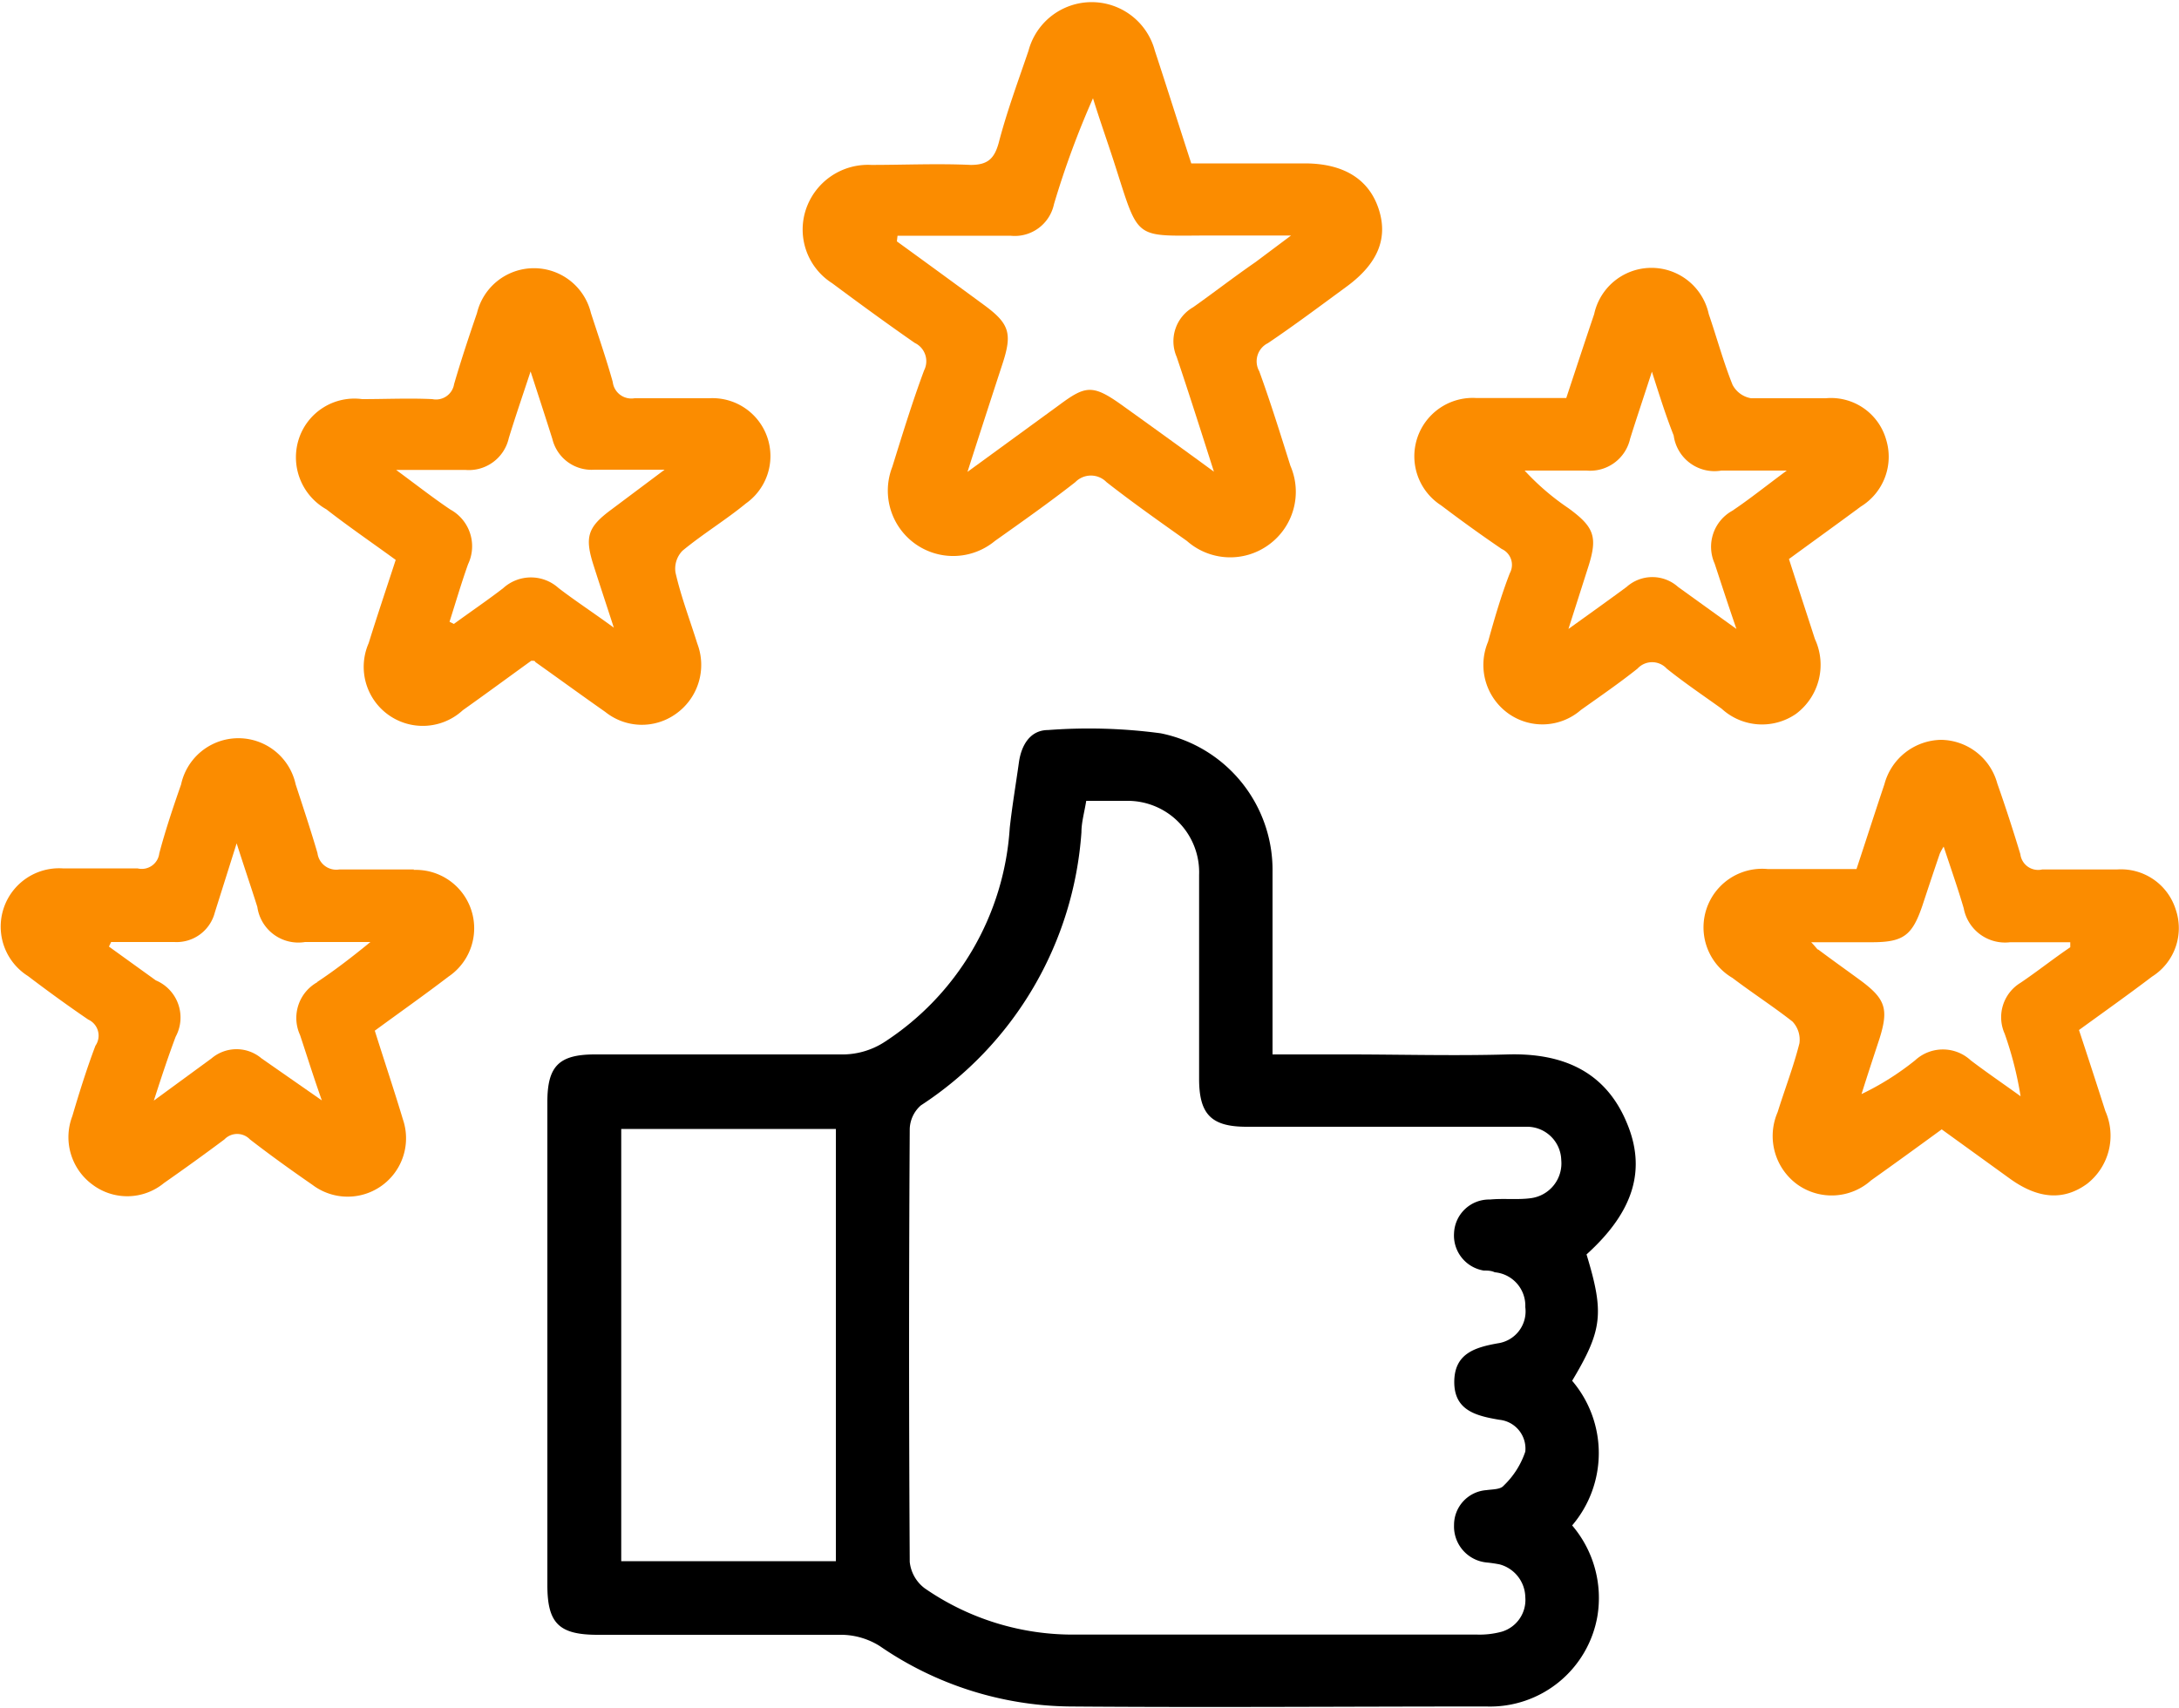
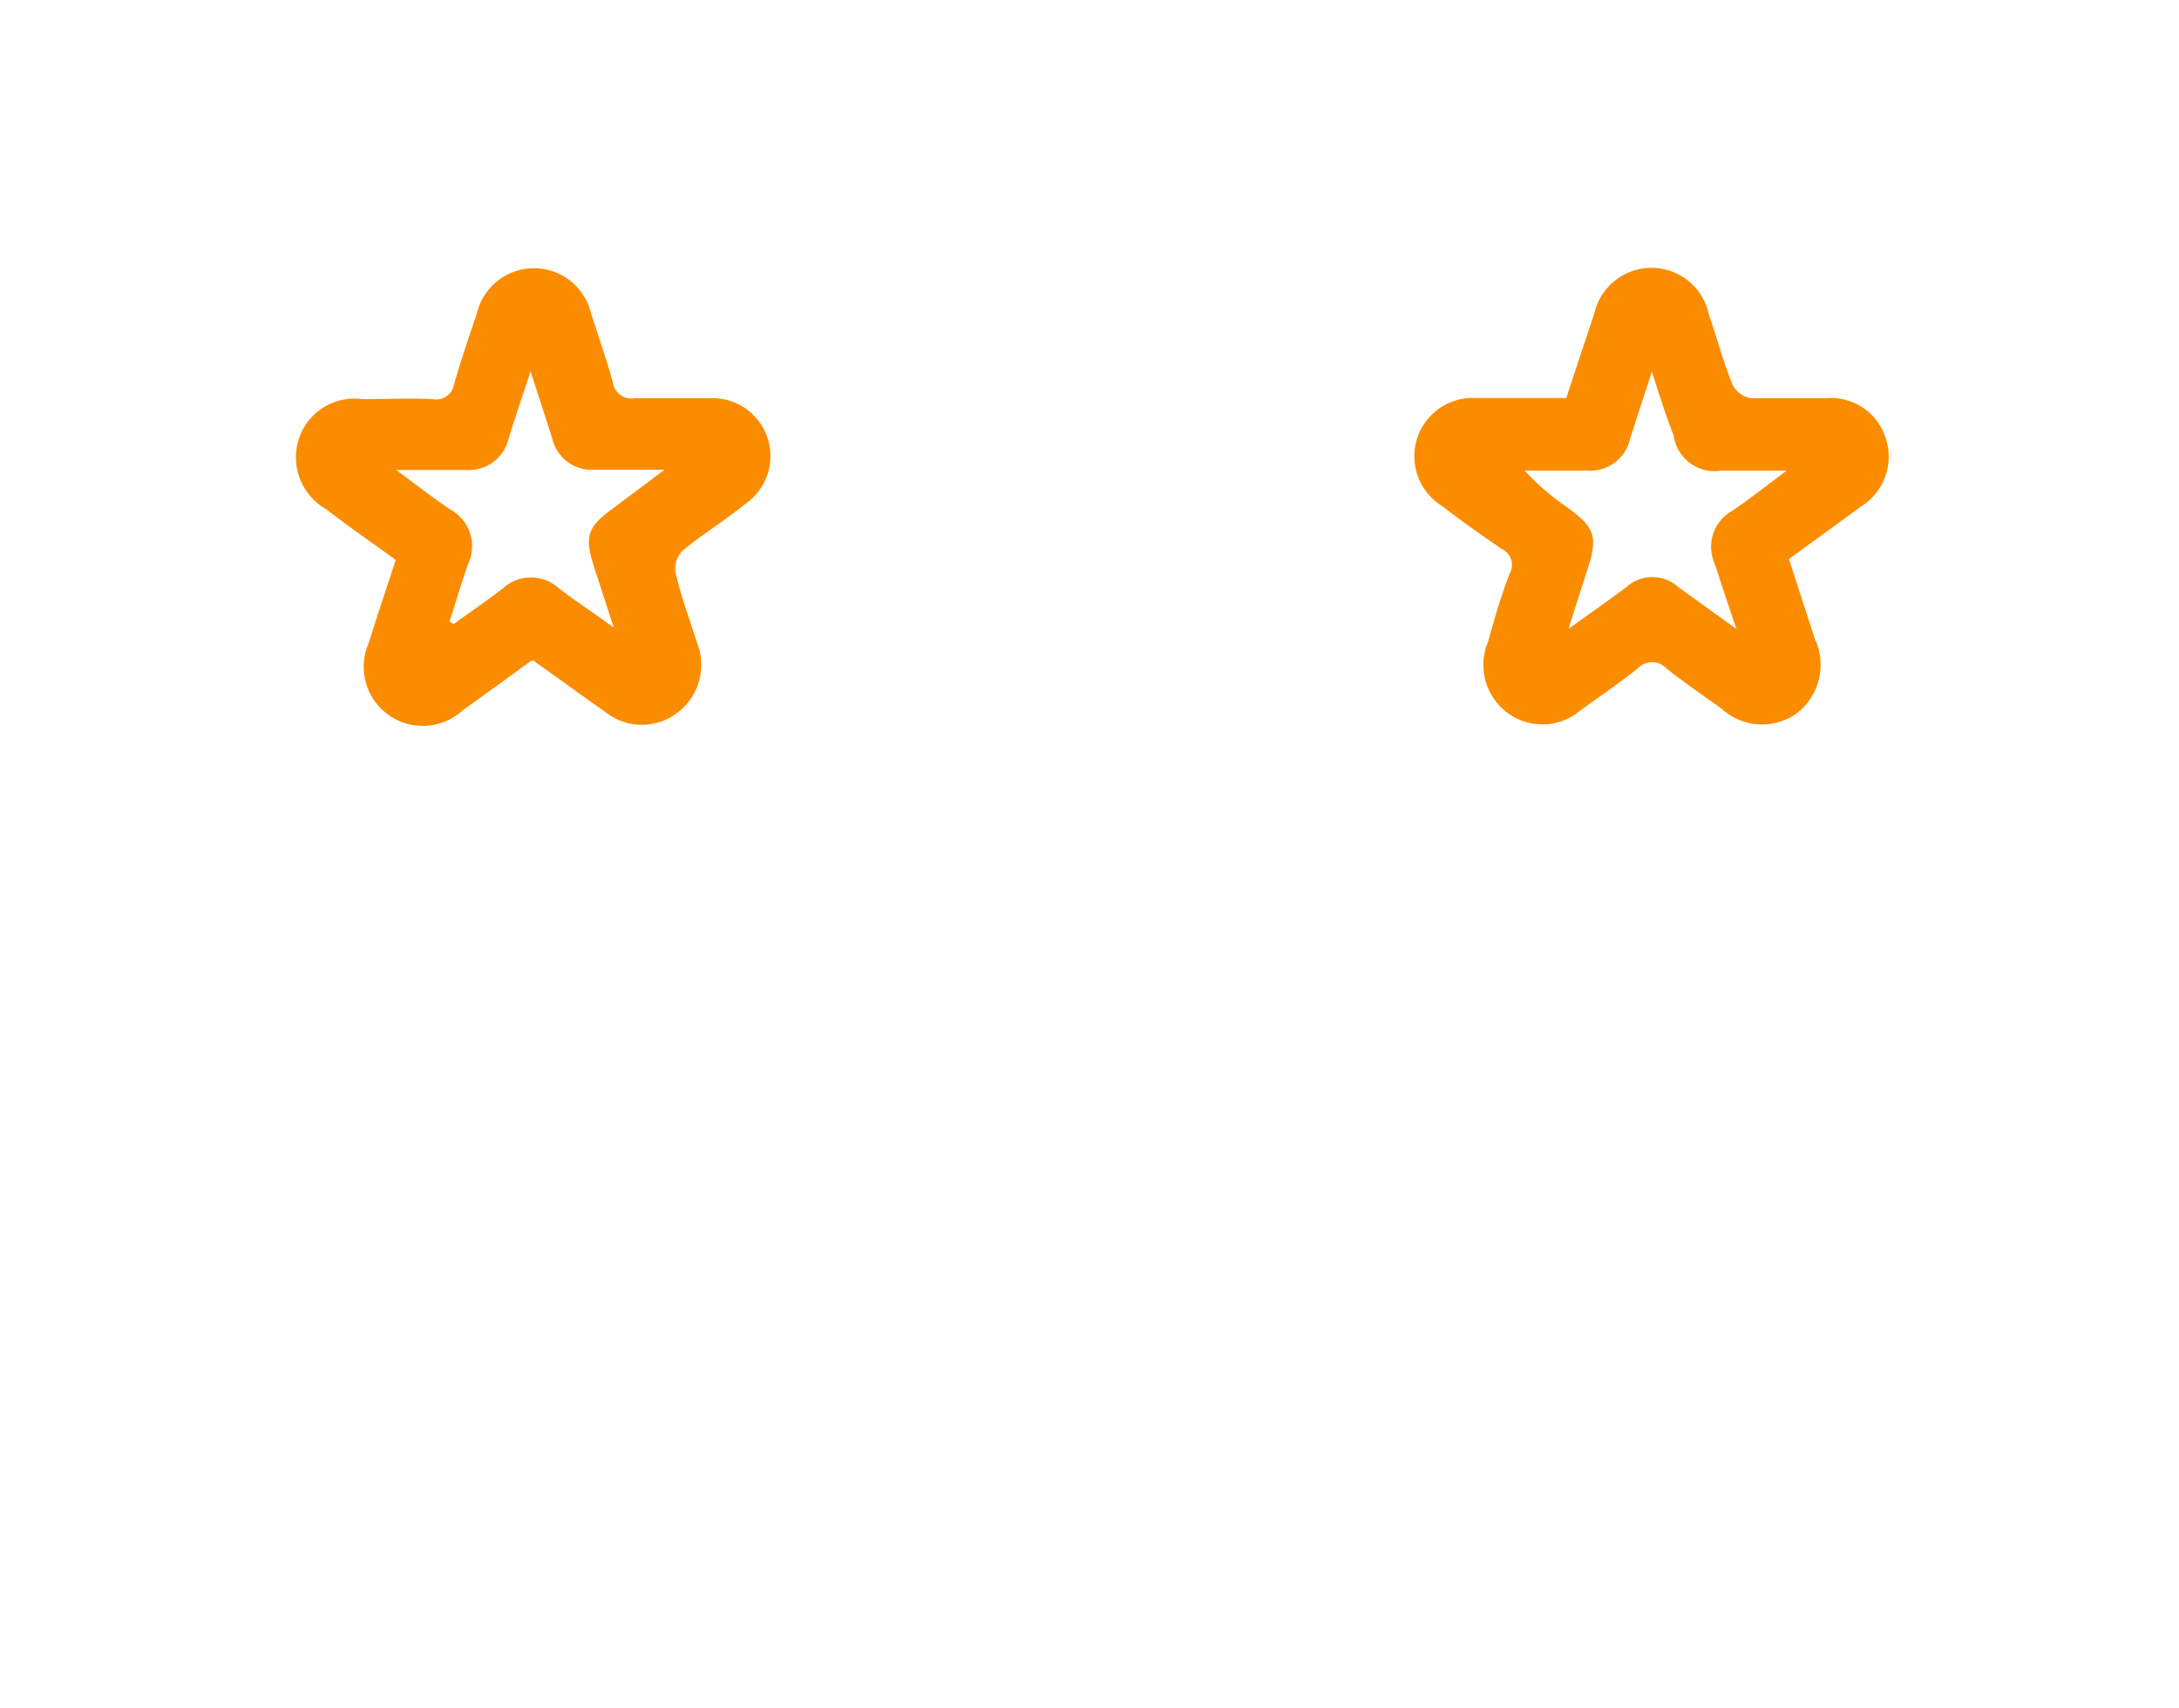
<svg xmlns="http://www.w3.org/2000/svg" viewBox="0 0 100 78.38">
  <defs>
    <style>.cls-1{fill:#fb8c00;}</style>
  </defs>
  <title>5-stars service Color</title>
  <g id="Layer_2" data-name="Layer 2">
    <g id="Layer_1-2" data-name="Layer 1">
-       <path d="M74.65,51.52c-1-2.39-3-3.19-5.46-3.12s-4.92,0-7.38,0H58.4V47.19c0-2.39,0-4.79,0-7.18a6.4,6.4,0,0,0-5.13-6.35,24.77,24.77,0,0,0-5.17-.15c-.82,0-1.23.69-1.34,1.49-.14,1-.31,2-.42,3a12.67,12.67,0,0,1-5.78,9.85,3.56,3.56,0,0,1-1.82.55c-3.82,0-7.63,0-11.44,0-1.65,0-2.18.54-2.18,2.18V72.76c0,1.75.53,2.28,2.31,2.28,3.74,0,7.49,0,11.23,0a3.37,3.37,0,0,1,1.72.52,15.67,15.67,0,0,0,8.69,2.77c6.38.05,12.75,0,19.13,0a5,5,0,0,0,5.11-4.15,5.13,5.13,0,0,0-1.16-4.16,5.12,5.12,0,0,0,0-6.64c1.39-2.33,1.48-3.1.66-5.8C75,55.6,75.56,53.66,74.65,51.52ZM38.36,71.66H28.51V51.82h9.85ZM70.24,55c-.61.08-1.24,0-1.86.06a1.61,1.61,0,0,0-1.65,1.54,1.63,1.63,0,0,0,1.36,1.72c.17,0,.34,0,.51.08A1.54,1.54,0,0,1,70,60a1.48,1.48,0,0,1-1.26,1.66c-1.07.19-2,.48-2,1.78s1,1.55,2.07,1.73A1.33,1.33,0,0,1,70,66.63a3.84,3.84,0,0,1-1,1.57c-.14.17-.51.16-.79.2A1.6,1.6,0,0,0,66.73,70a1.66,1.66,0,0,0,1.49,1.72,6,6,0,0,1,.61.09A1.59,1.59,0,0,1,70,73.31a1.52,1.52,0,0,1-1.09,1.59,3.89,3.89,0,0,1-1.13.13q-9.2,0-18.41,0a11.93,11.93,0,0,1-6.94-2.13,1.74,1.74,0,0,1-.68-1.21q-.06-9.93,0-19.86a1.5,1.5,0,0,1,.51-1.09,16.32,16.32,0,0,0,7.37-12.54c0-.45.13-.89.22-1.44.7,0,1.29,0,1.87,0a3.28,3.28,0,0,1,3.31,3.4c0,3.12,0,6.24,0,9.36,0,1.63.56,2.2,2.18,2.2H69.11c.34,0,.69,0,1,0a1.57,1.57,0,0,1,1.54,1.53A1.61,1.61,0,0,1,70.24,55Z" />
-       <path class="cls-1" d="M38.19,13c1.25.93,2.51,1.85,3.79,2.74A.93.93,0,0,1,42.41,17c-.54,1.45-1,2.95-1.46,4.43a3,3,0,0,0,4.71,3.4c1.24-.88,2.49-1.76,3.69-2.7a1,1,0,0,1,1.43,0c1.2.94,2.45,1.82,3.69,2.7a3,3,0,0,0,3.75.18,3,3,0,0,0,1-3.63c-.46-1.46-.91-2.91-1.43-4.34a.93.93,0,0,1,.4-1.29c1.23-.83,2.43-1.73,3.63-2.61,1.42-1.05,1.89-2.21,1.45-3.55S61.7,7.51,59.91,7.5H54.67C54.1,5.75,53.55,4,53,2.33a3,3,0,0,0-5.8,0c-.48,1.41-1,2.81-1.37,4.24-.2.71-.5,1-1.28,1-1.52-.07-3.05,0-4.57,0a3,3,0,0,0-3,2.06A2.92,2.92,0,0,0,38.19,13Zm3-2.18c1.73,0,3.45,0,5.18,0a1.84,1.84,0,0,0,2-1.45,40.53,40.53,0,0,1,1.79-4.86c.31,1,.63,1.9.94,2.85,1.24,3.83.82,3.44,4.68,3.45h3.47l-1.63,1.22c-1,.69-1.9,1.39-2.86,2.07A1.8,1.8,0,0,0,54,16.38c.56,1.66,1.09,3.33,1.71,5.27-1.56-1.14-2.89-2.1-4.23-3.06s-1.67-.89-2.87,0L44.4,21.66c.59-1.84,1.11-3.44,1.62-5,.44-1.36.3-1.81-.86-2.66q-2-1.47-4-2.92Z" />
      <path class="cls-1" d="M82.42,32.77a2.81,2.81,0,0,0,.87-3.44c-.39-1.21-.79-2.42-1.19-3.67,1.12-.82,2.22-1.61,3.3-2.41a2.68,2.68,0,0,0,1.16-3.07,2.63,2.63,0,0,0-2.77-1.9c-1.14,0-2.29,0-3.43,0a1.18,1.18,0,0,1-.85-.62c-.42-1.05-.72-2.16-1.09-3.24a2.69,2.69,0,0,0-5.26,0c-.43,1.27-.85,2.55-1.28,3.85-1.42,0-2.77,0-4.12,0a2.68,2.68,0,0,0-1.62,4.93c.91.69,1.84,1.36,2.78,2a.8.8,0,0,1,.37,1.11c-.39,1-.71,2.1-1,3.15a2.74,2.74,0,0,0,.89,3.26,2.69,2.69,0,0,0,3.37-.13c.87-.62,1.76-1.23,2.6-1.9a.91.91,0,0,1,1.34,0c.81.65,1.67,1.23,2.52,1.84A2.74,2.74,0,0,0,82.42,32.77Zm-7.77-5.83c-.8.59-1.61,1.17-2.67,1.93l.9-2.82c.45-1.4.3-1.85-.91-2.73a11.35,11.35,0,0,1-2-1.72c.94,0,1.89,0,2.84,0a1.88,1.88,0,0,0,2-1.46c.29-.93.6-1.84,1-3.08.37,1.16.65,2.05,1,2.93A1.89,1.89,0,0,0,79,21.6h3c-1,.74-1.73,1.33-2.51,1.85a1.89,1.89,0,0,0-.8,2.42c.3.91.59,1.81,1,3l-2.68-1.93A1.77,1.77,0,0,0,74.65,26.94Z" />
-       <path class="cls-1" d="M99.85,41.75a2.63,2.63,0,0,0-2.7-1.84c-1.15,0-2.29,0-3.43,0a.82.82,0,0,1-1-.7c-.33-1.09-.68-2.17-1.06-3.25a2.71,2.71,0,0,0-2.58-2A2.74,2.74,0,0,0,86.48,36c-.43,1.28-.84,2.56-1.28,3.89H81.12a2.69,2.69,0,0,0-1.61,5c.91.69,1.87,1.31,2.75,2a1.21,1.21,0,0,1,.32,1c-.27,1.07-.67,2.1-1,3.16a2.75,2.75,0,0,0,.92,3.33,2.71,2.71,0,0,0,3.37-.2c1.07-.76,2.13-1.53,3.24-2.34l3.14,2.27c1.31.94,2.47,1,3.53.23A2.8,2.8,0,0,0,96.62,51c-.4-1.25-.8-2.48-1.21-3.72,1.17-.85,2.27-1.63,3.35-2.45A2.63,2.63,0,0,0,99.85,41.75Zm-7.12,3.36A1.85,1.85,0,0,0,92,47.45a16.27,16.27,0,0,1,.73,2.87c-.76-.55-1.54-1.08-2.29-1.65a1.88,1.88,0,0,0-2.55,0,12.6,12.6,0,0,1-2.46,1.55c.27-.86.55-1.71.83-2.56.42-1.35.27-1.81-.88-2.66-.64-.47-1.29-.93-1.93-1.41-.05,0-.09-.09-.33-.34h2.78c1.46,0,1.86-.31,2.33-1.7.26-.79.52-1.57.79-2.36a2.58,2.58,0,0,1,.18-.33c.33,1,.65,1.91.92,2.83a1.93,1.93,0,0,0,2.13,1.56c.92,0,1.84,0,2.76,0l0,.23C94.24,44,93.5,44.59,92.73,45.11Z" />
-       <path class="cls-1" d="M19,39.91c-1.14,0-2.29,0-3.43,0a.87.87,0,0,1-1-.75c-.31-1.06-.66-2.11-1-3.15a2.69,2.69,0,0,0-5.26,0c-.35,1-.72,2.1-1,3.16a.81.81,0,0,1-1,.69c-1.14,0-2.29,0-3.43,0a2.68,2.68,0,0,0-1.6,4.94c.91.69,1.83,1.36,2.77,2A.81.81,0,0,1,4.38,48C4,49,3.64,50.14,3.32,51.23a2.7,2.7,0,0,0,.93,3.15,2.65,2.65,0,0,0,3.28-.08c.93-.65,1.86-1.32,2.77-2a.81.81,0,0,1,1.17,0c.93.72,1.89,1.41,2.86,2.08a2.68,2.68,0,0,0,4.16-3c-.4-1.33-.84-2.64-1.29-4.07,1.16-.85,2.28-1.64,3.38-2.48a2.68,2.68,0,0,0-1.6-4.9Zm-4.43,5.17a1.88,1.88,0,0,0-.8,2.43c.3.9.58,1.81,1,3L12,48.58a1.77,1.77,0,0,0-2.29,0L7.06,50.52c.38-1.18.67-2.05,1-2.93A1.85,1.85,0,0,0,7.15,45L5,43.45l.1-.21H8a1.81,1.81,0,0,0,1.86-1.36l1-3.17c.37,1.16.66,2,.95,2.92A1.9,1.9,0,0,0,14,43.24h3C16.07,44,15.33,44.56,14.55,45.08Z" />
      <path class="cls-1" d="M31,32.78a2.75,2.75,0,0,0,1-3.24c-.34-1.09-.75-2.16-1-3.26a1.18,1.18,0,0,1,.32-1c.93-.77,2-1.42,2.91-2.17a2.66,2.66,0,0,0-1.68-4.83c-1.14,0-2.29,0-3.43,0a.86.86,0,0,1-1-.75c-.3-1.07-.66-2.11-1-3.16a2.69,2.69,0,0,0-5.23,0c-.37,1.08-.73,2.16-1.05,3.26a.84.84,0,0,1-1,.69c-1.07-.05-2.15,0-3.22,0a2.68,2.68,0,0,0-2.91,1.84,2.74,2.74,0,0,0,1.27,3.22c1,.78,2.11,1.54,3.18,2.32-.43,1.32-.85,2.56-1.24,3.82a2.71,2.71,0,0,0,4.32,3.08c1.07-.76,2.13-1.54,3.14-2.27.13,0,.17,0,.19.06,1.07.76,2.14,1.54,3.21,2.29A2.68,2.68,0,0,0,31,32.78ZM23.09,27c-.74.57-1.51,1.09-2.26,1.64l-.2-.1c.28-.88.54-1.77.85-2.64a1.92,1.92,0,0,0-.81-2.51c-.76-.51-1.49-1.08-2.49-1.82,1.27,0,2.22,0,3.17,0a1.88,1.88,0,0,0,2-1.46c.29-.95.61-1.88,1-3.06.39,1.2.7,2.15,1,3.1a1.85,1.85,0,0,0,1.93,1.41h3.22l-2.43,1.82c-1.1.81-1.25,1.26-.83,2.57.27.85.55,1.69.93,2.86-1-.73-1.8-1.25-2.54-1.82A1.89,1.89,0,0,0,23.09,27Z" />
    </g>
  </g>
</svg>